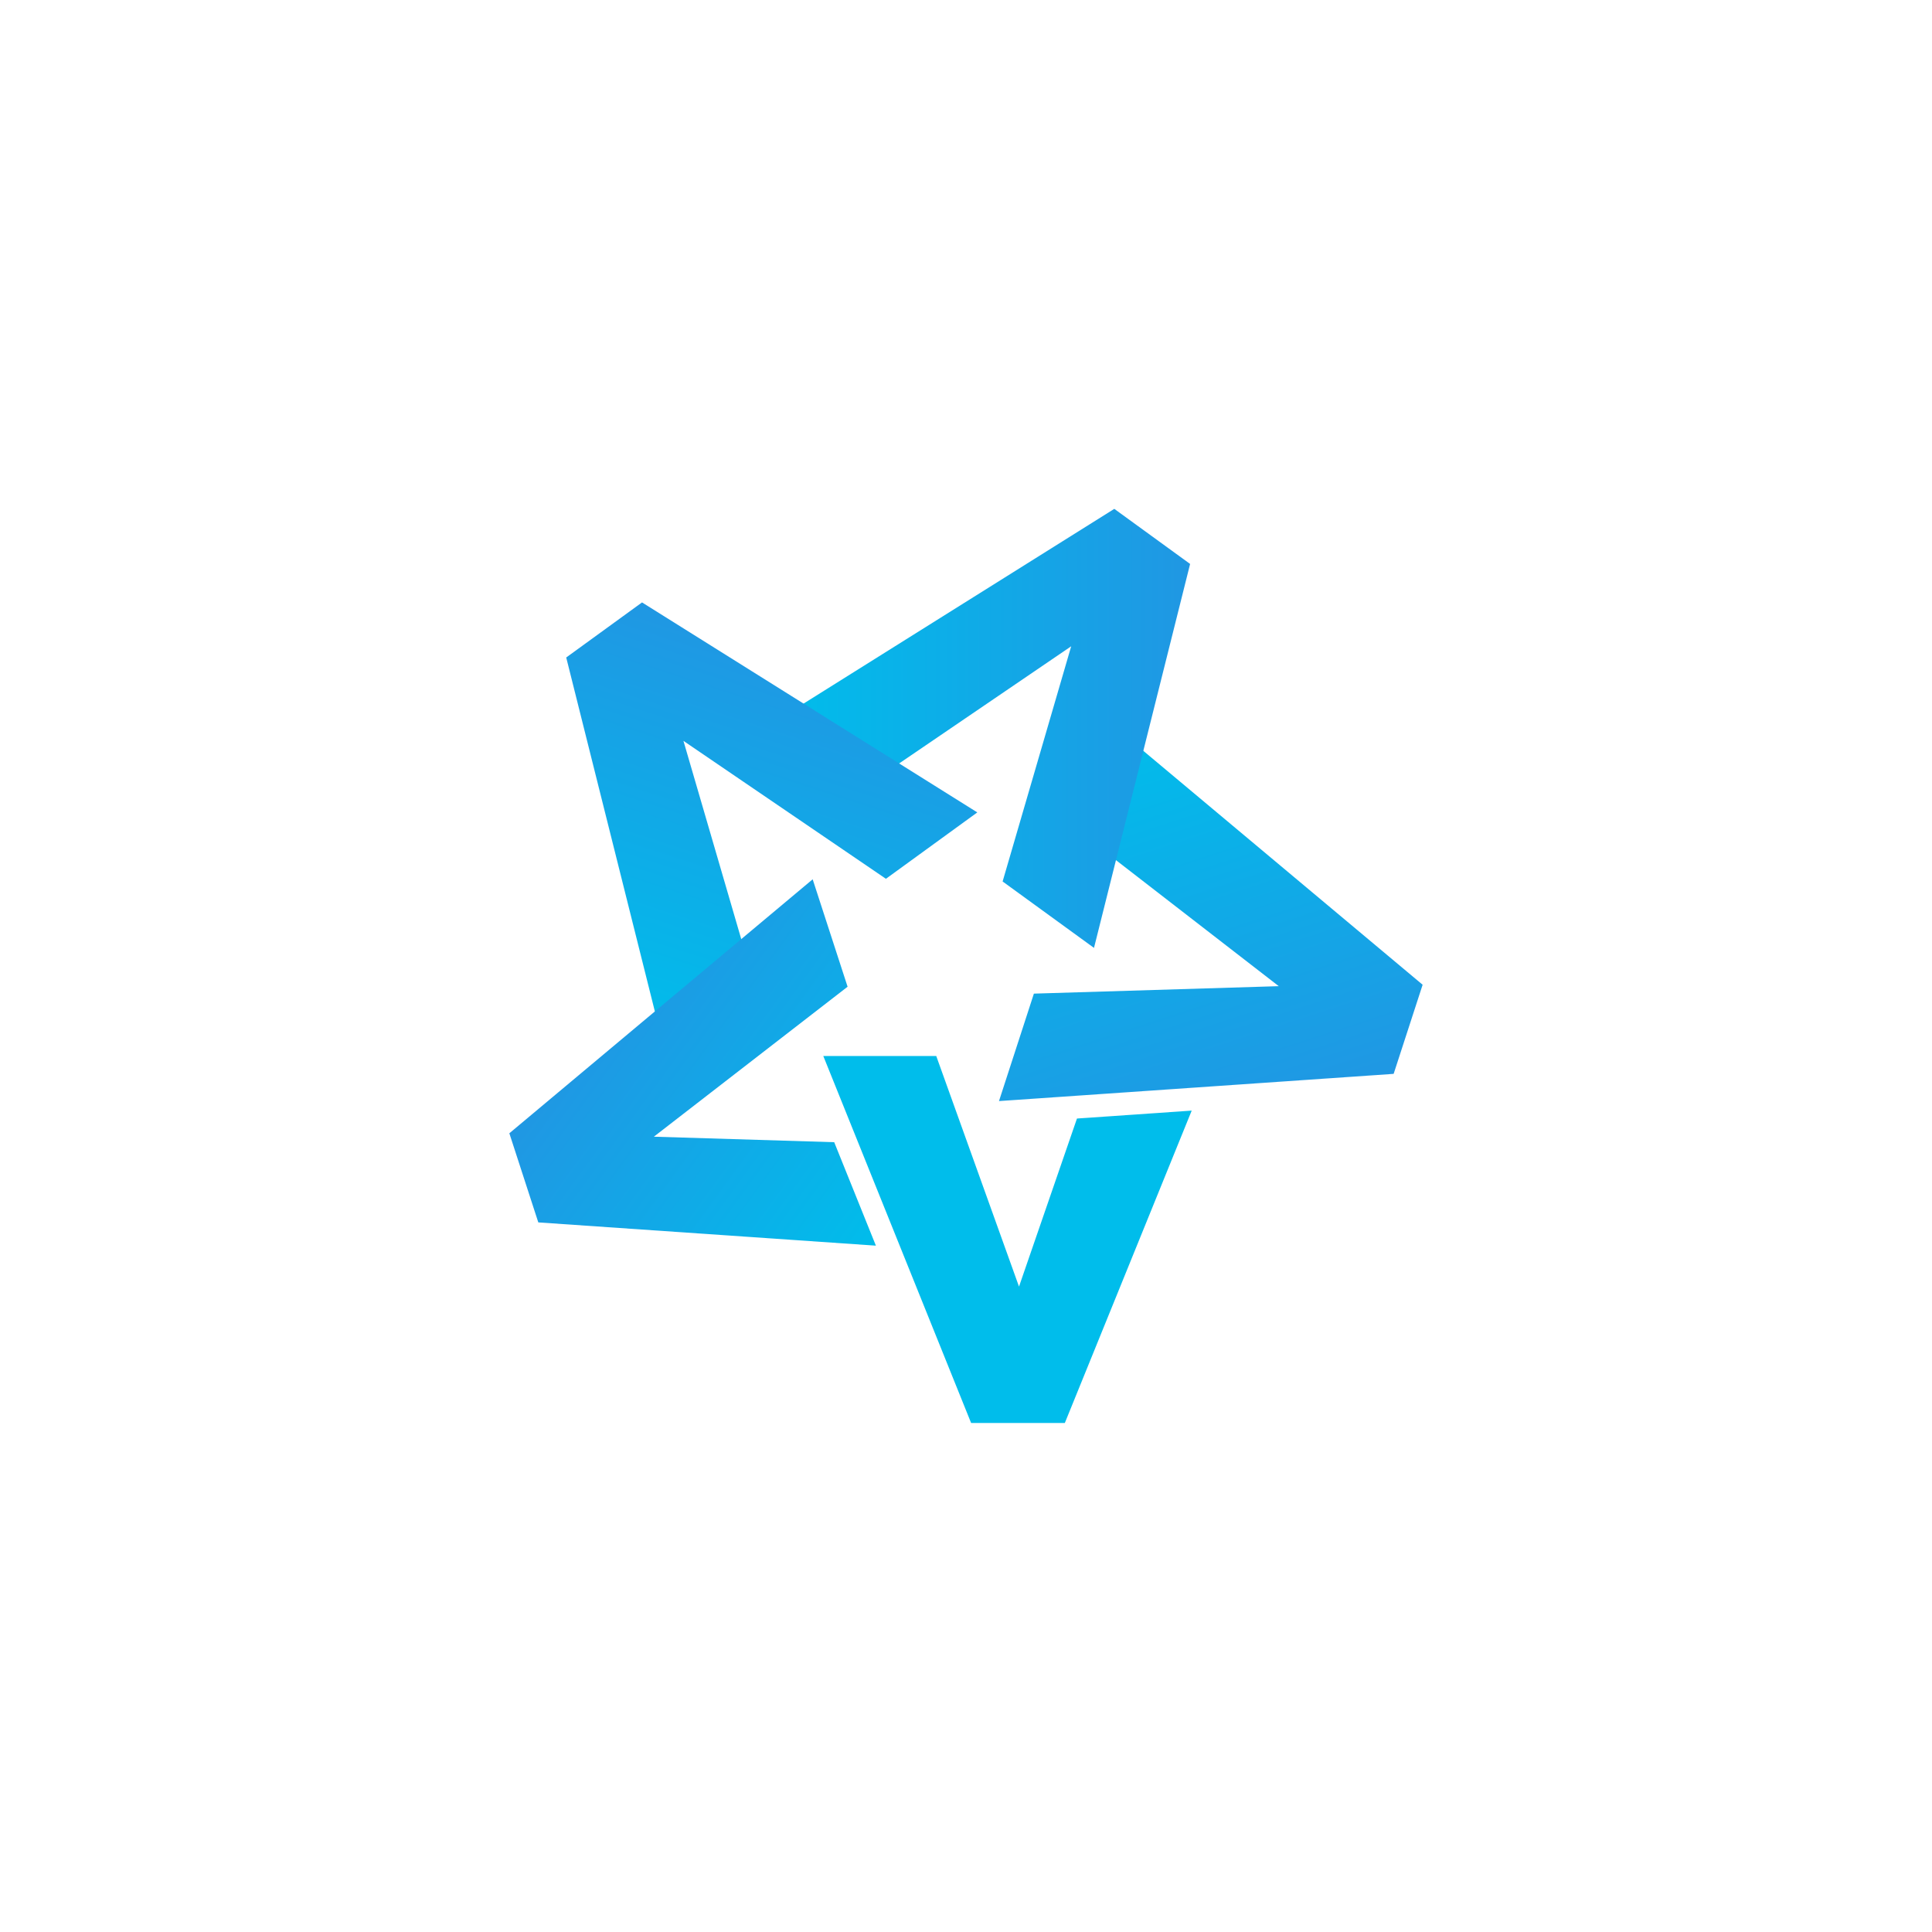
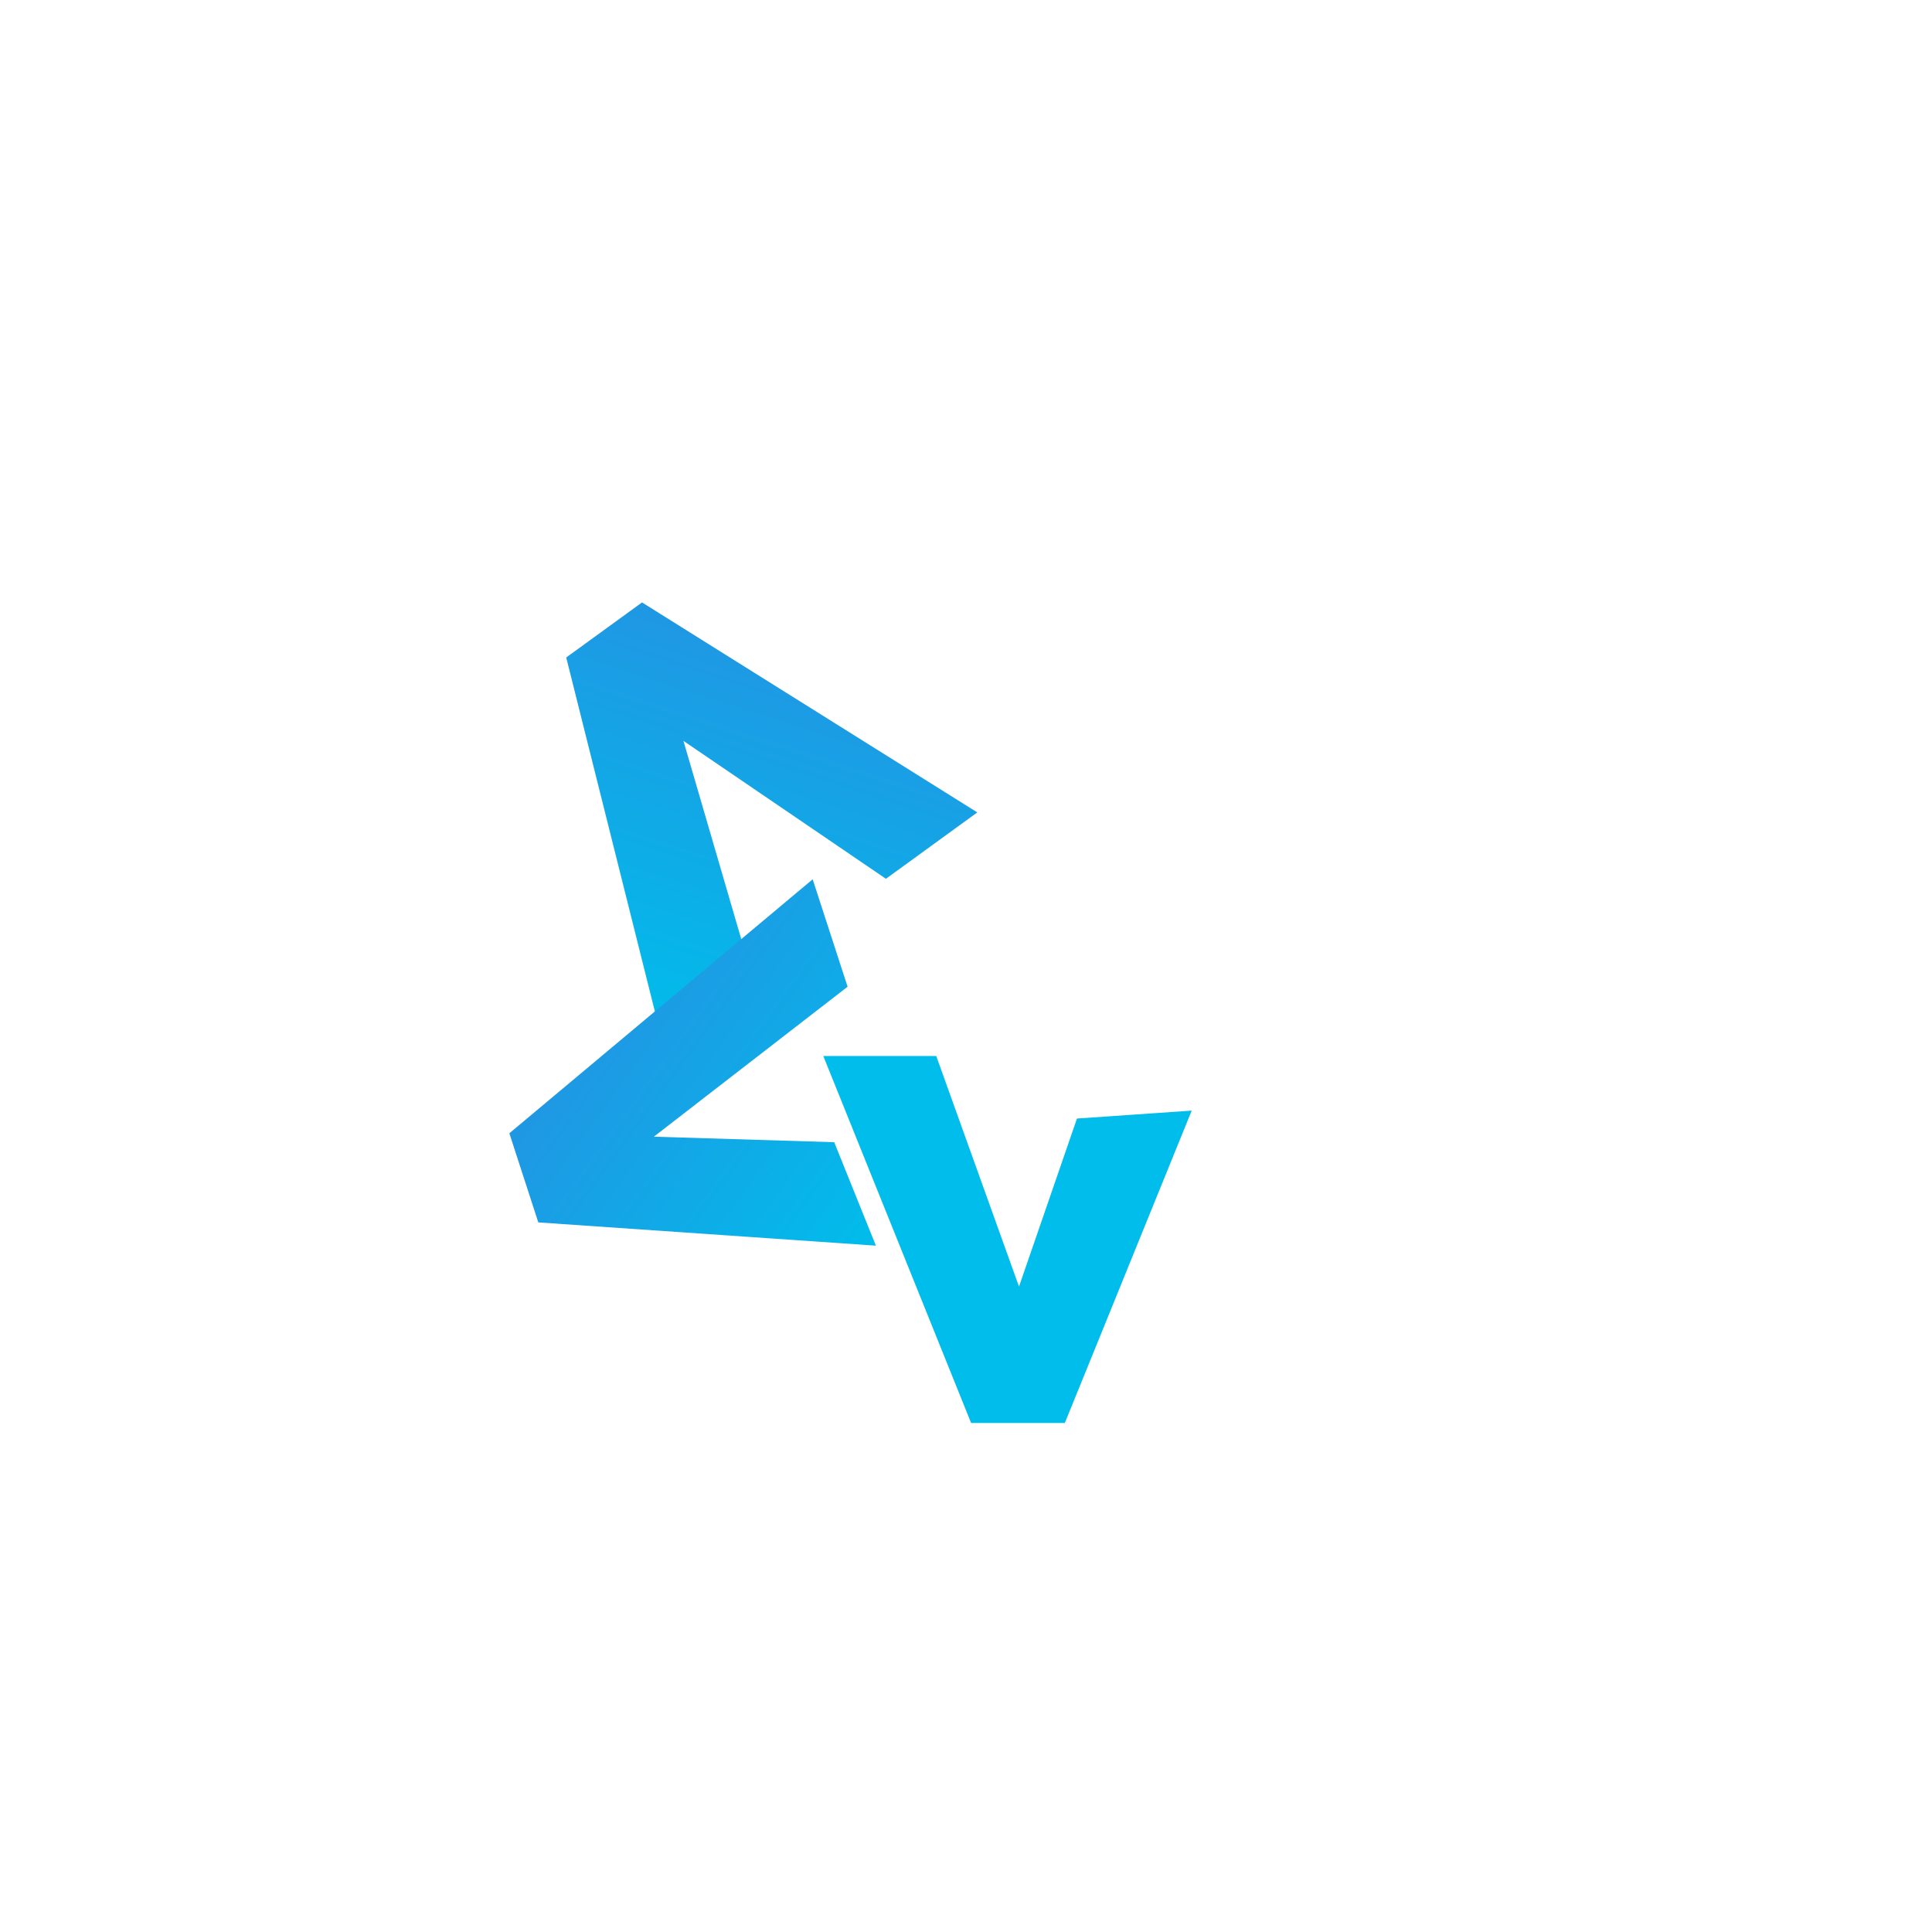
<svg xmlns="http://www.w3.org/2000/svg" xmlns:xlink="http://www.w3.org/1999/xlink" id="Layer_1" data-name="Layer 1" viewBox="0 0 80 80">
  <defs>
    <style>.cls-1{fill:url(#linear-gradient);}.cls-2{fill:#00bdeb;}.cls-3{fill:url(#linear-gradient-2);}.cls-4{fill:url(#linear-gradient-3);}.cls-5{fill:url(#linear-gradient-4);}</style>
    <linearGradient id="linear-gradient" x1="45.977" y1="30.38" x2="51.237" y2="46.57" gradientUnits="userSpaceOnUse">
      <stop offset="0" stop-color="#00bdeb" />
      <stop offset="1" stop-color="#2097e3" />
    </linearGradient>
    <linearGradient id="linear-gradient-2" x1="32.256" y1="30.163" x2="49.279" y2="30.163" xlink:href="#linear-gradient" />
    <linearGradient id="linear-gradient-3" x1="27.796" y1="43.237" x2="33.056" y2="27.047" xlink:href="#linear-gradient" />
    <linearGradient id="linear-gradient-4" x1="37.238" y1="50.247" x2="25.091" y2="41.422" xlink:href="#linear-gradient" />
  </defs>
  <title>5-star-igaming-media-logo-guidelines-2</title>
-   <path class="cls-1" d="M41.366,45.593l1.445-4.449,10.14-.309-8.022-6.21,1.419-4.367,12.56,10.518-1.2,3.69Z" />
+   <path class="cls-1" d="M41.366,45.593Z" />
  <path class="cls-2" d="M34.091,43.727h4.677l3.427,9.548,2.4-6.959,4.751-.328L44.092,58.923h-3.88Z" />
-   <path class="cls-3" d="M45.3,39.25,41.516,36.5l2.84-9.739-8.385,5.71-3.714-2.7,13.884-8.7,3.139,2.281Z" />
  <path class="cls-4" d="M40.468,33.64l-3.784,2.749L28.3,30.678l2.84,9.739-3.714,2.7-3.98-15.892,3.139-2.28Z" />
  <polygon class="cls-5" points="34.543 47.296 27.075 47.068 35.097 40.858 33.651 36.41 21.091 46.927 22.29 50.617 36.269 51.58 34.543 47.296" />
</svg>